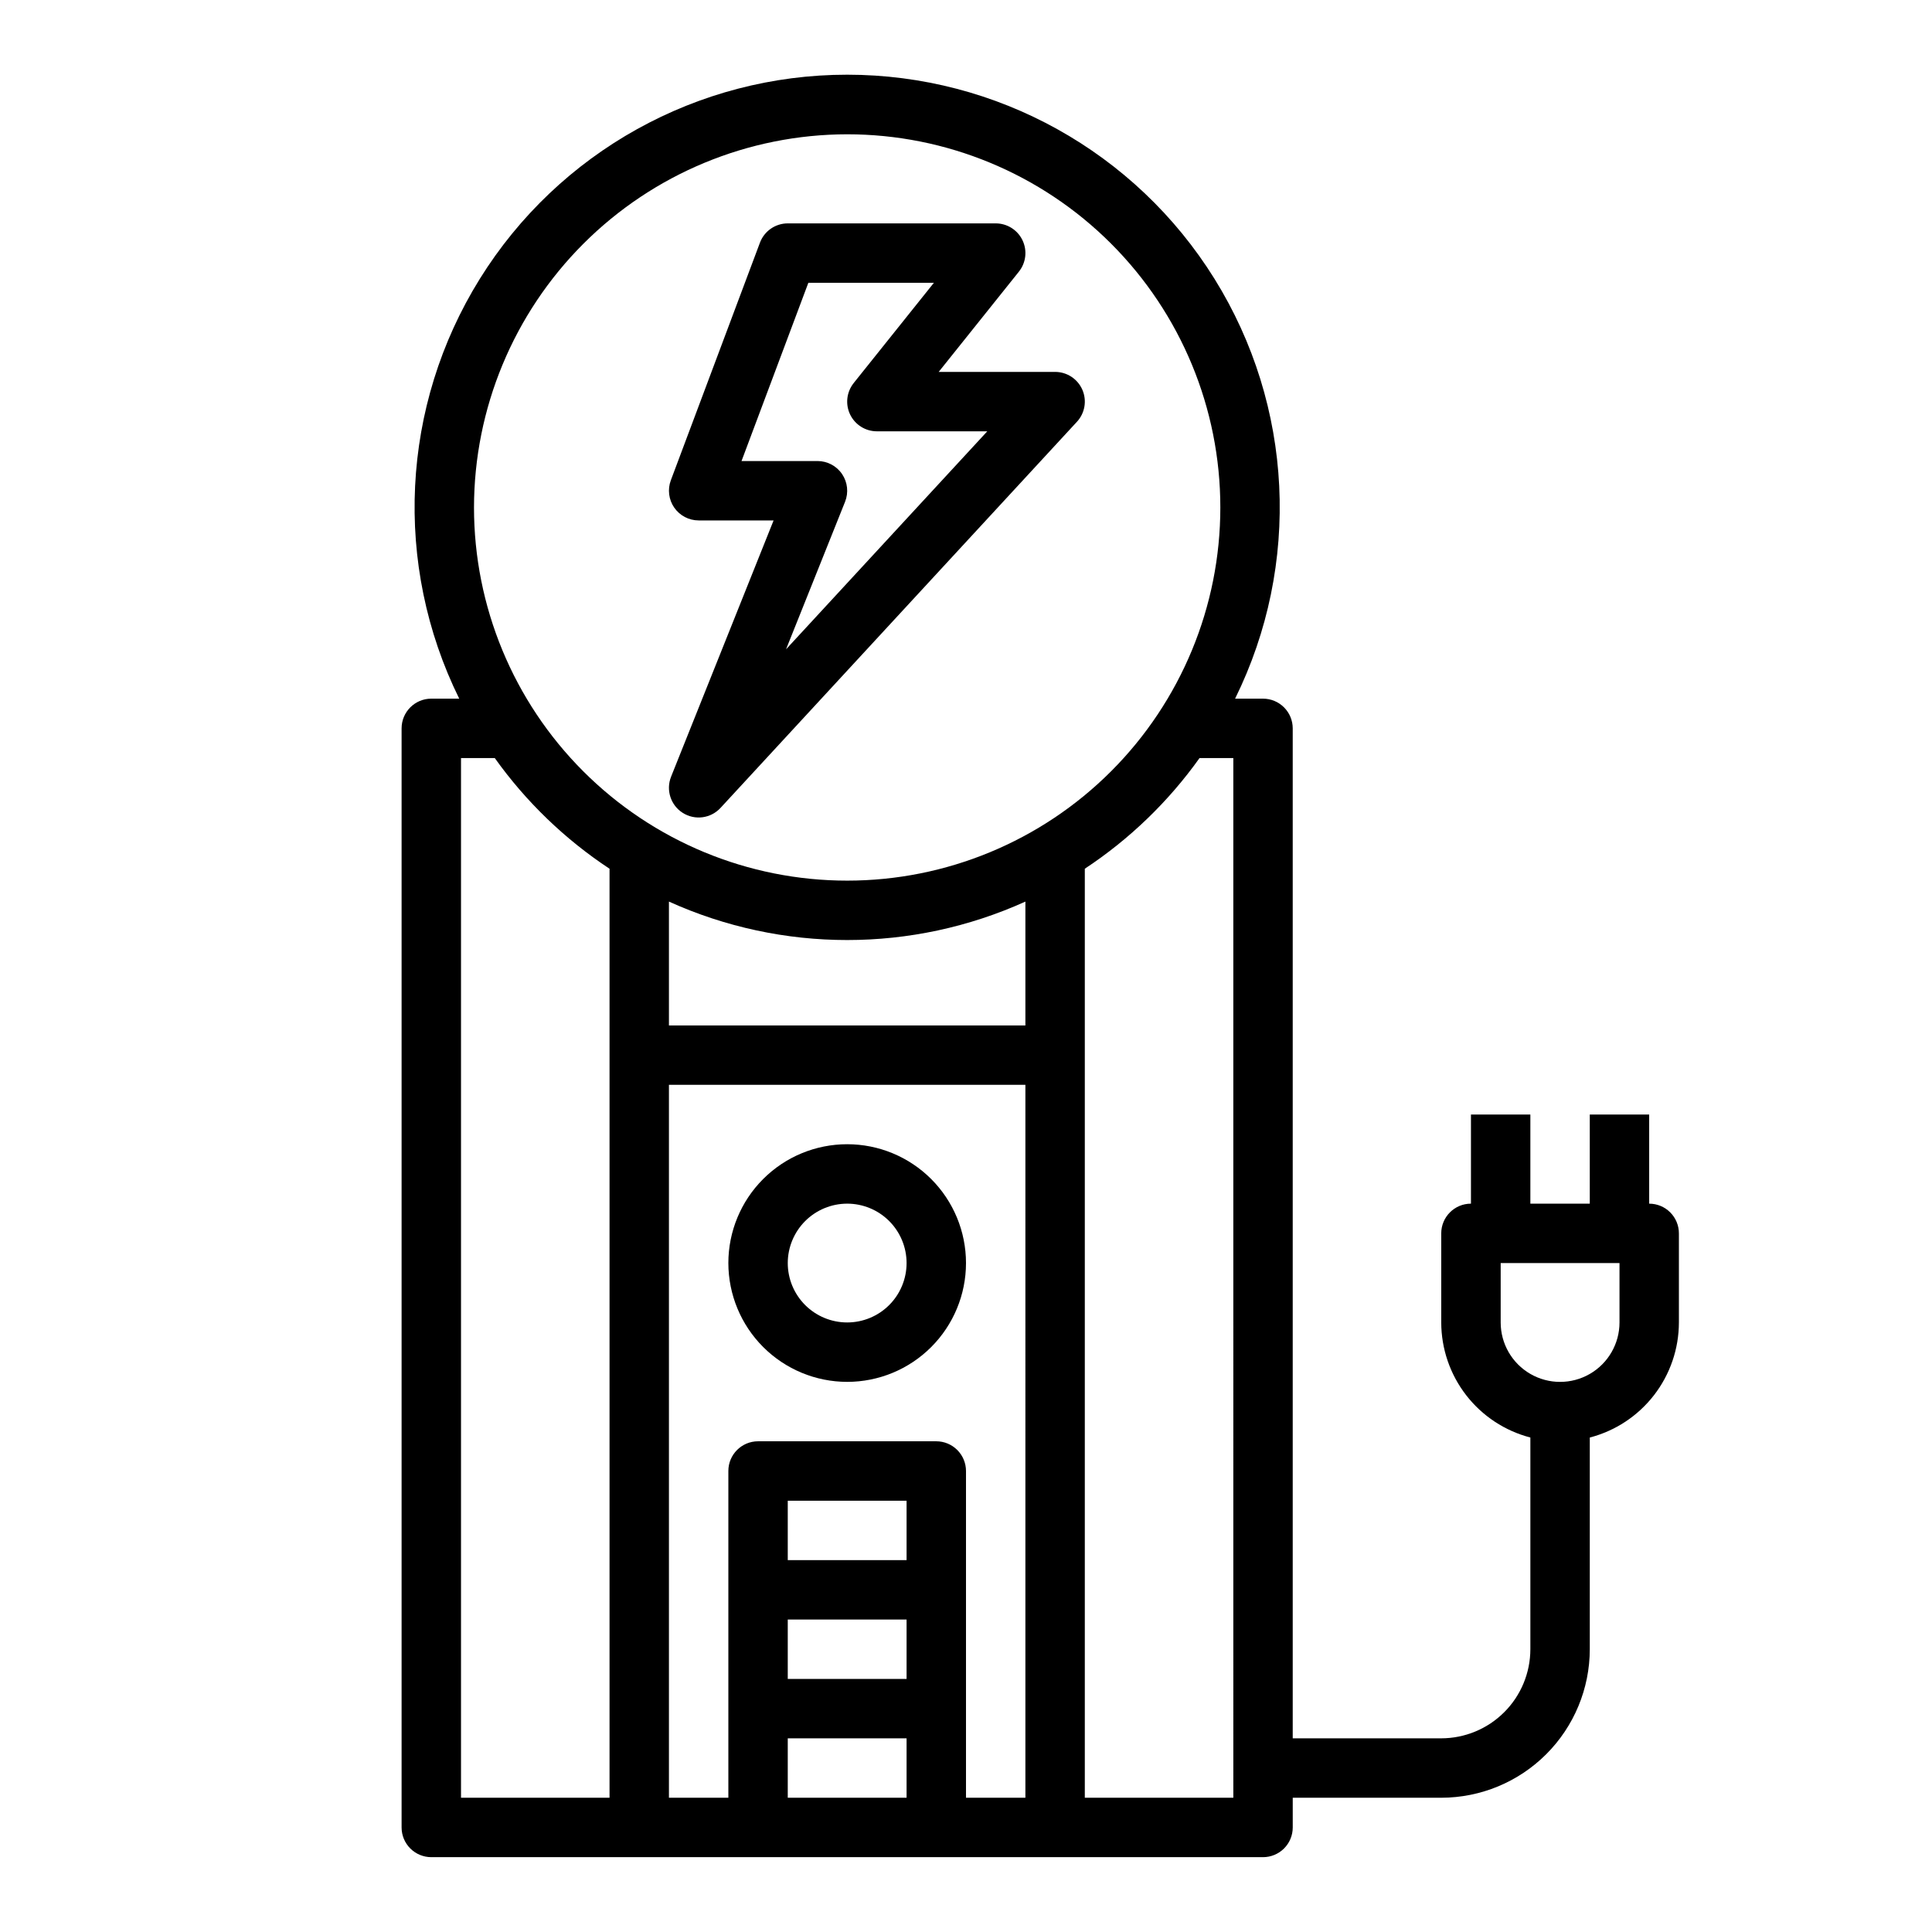
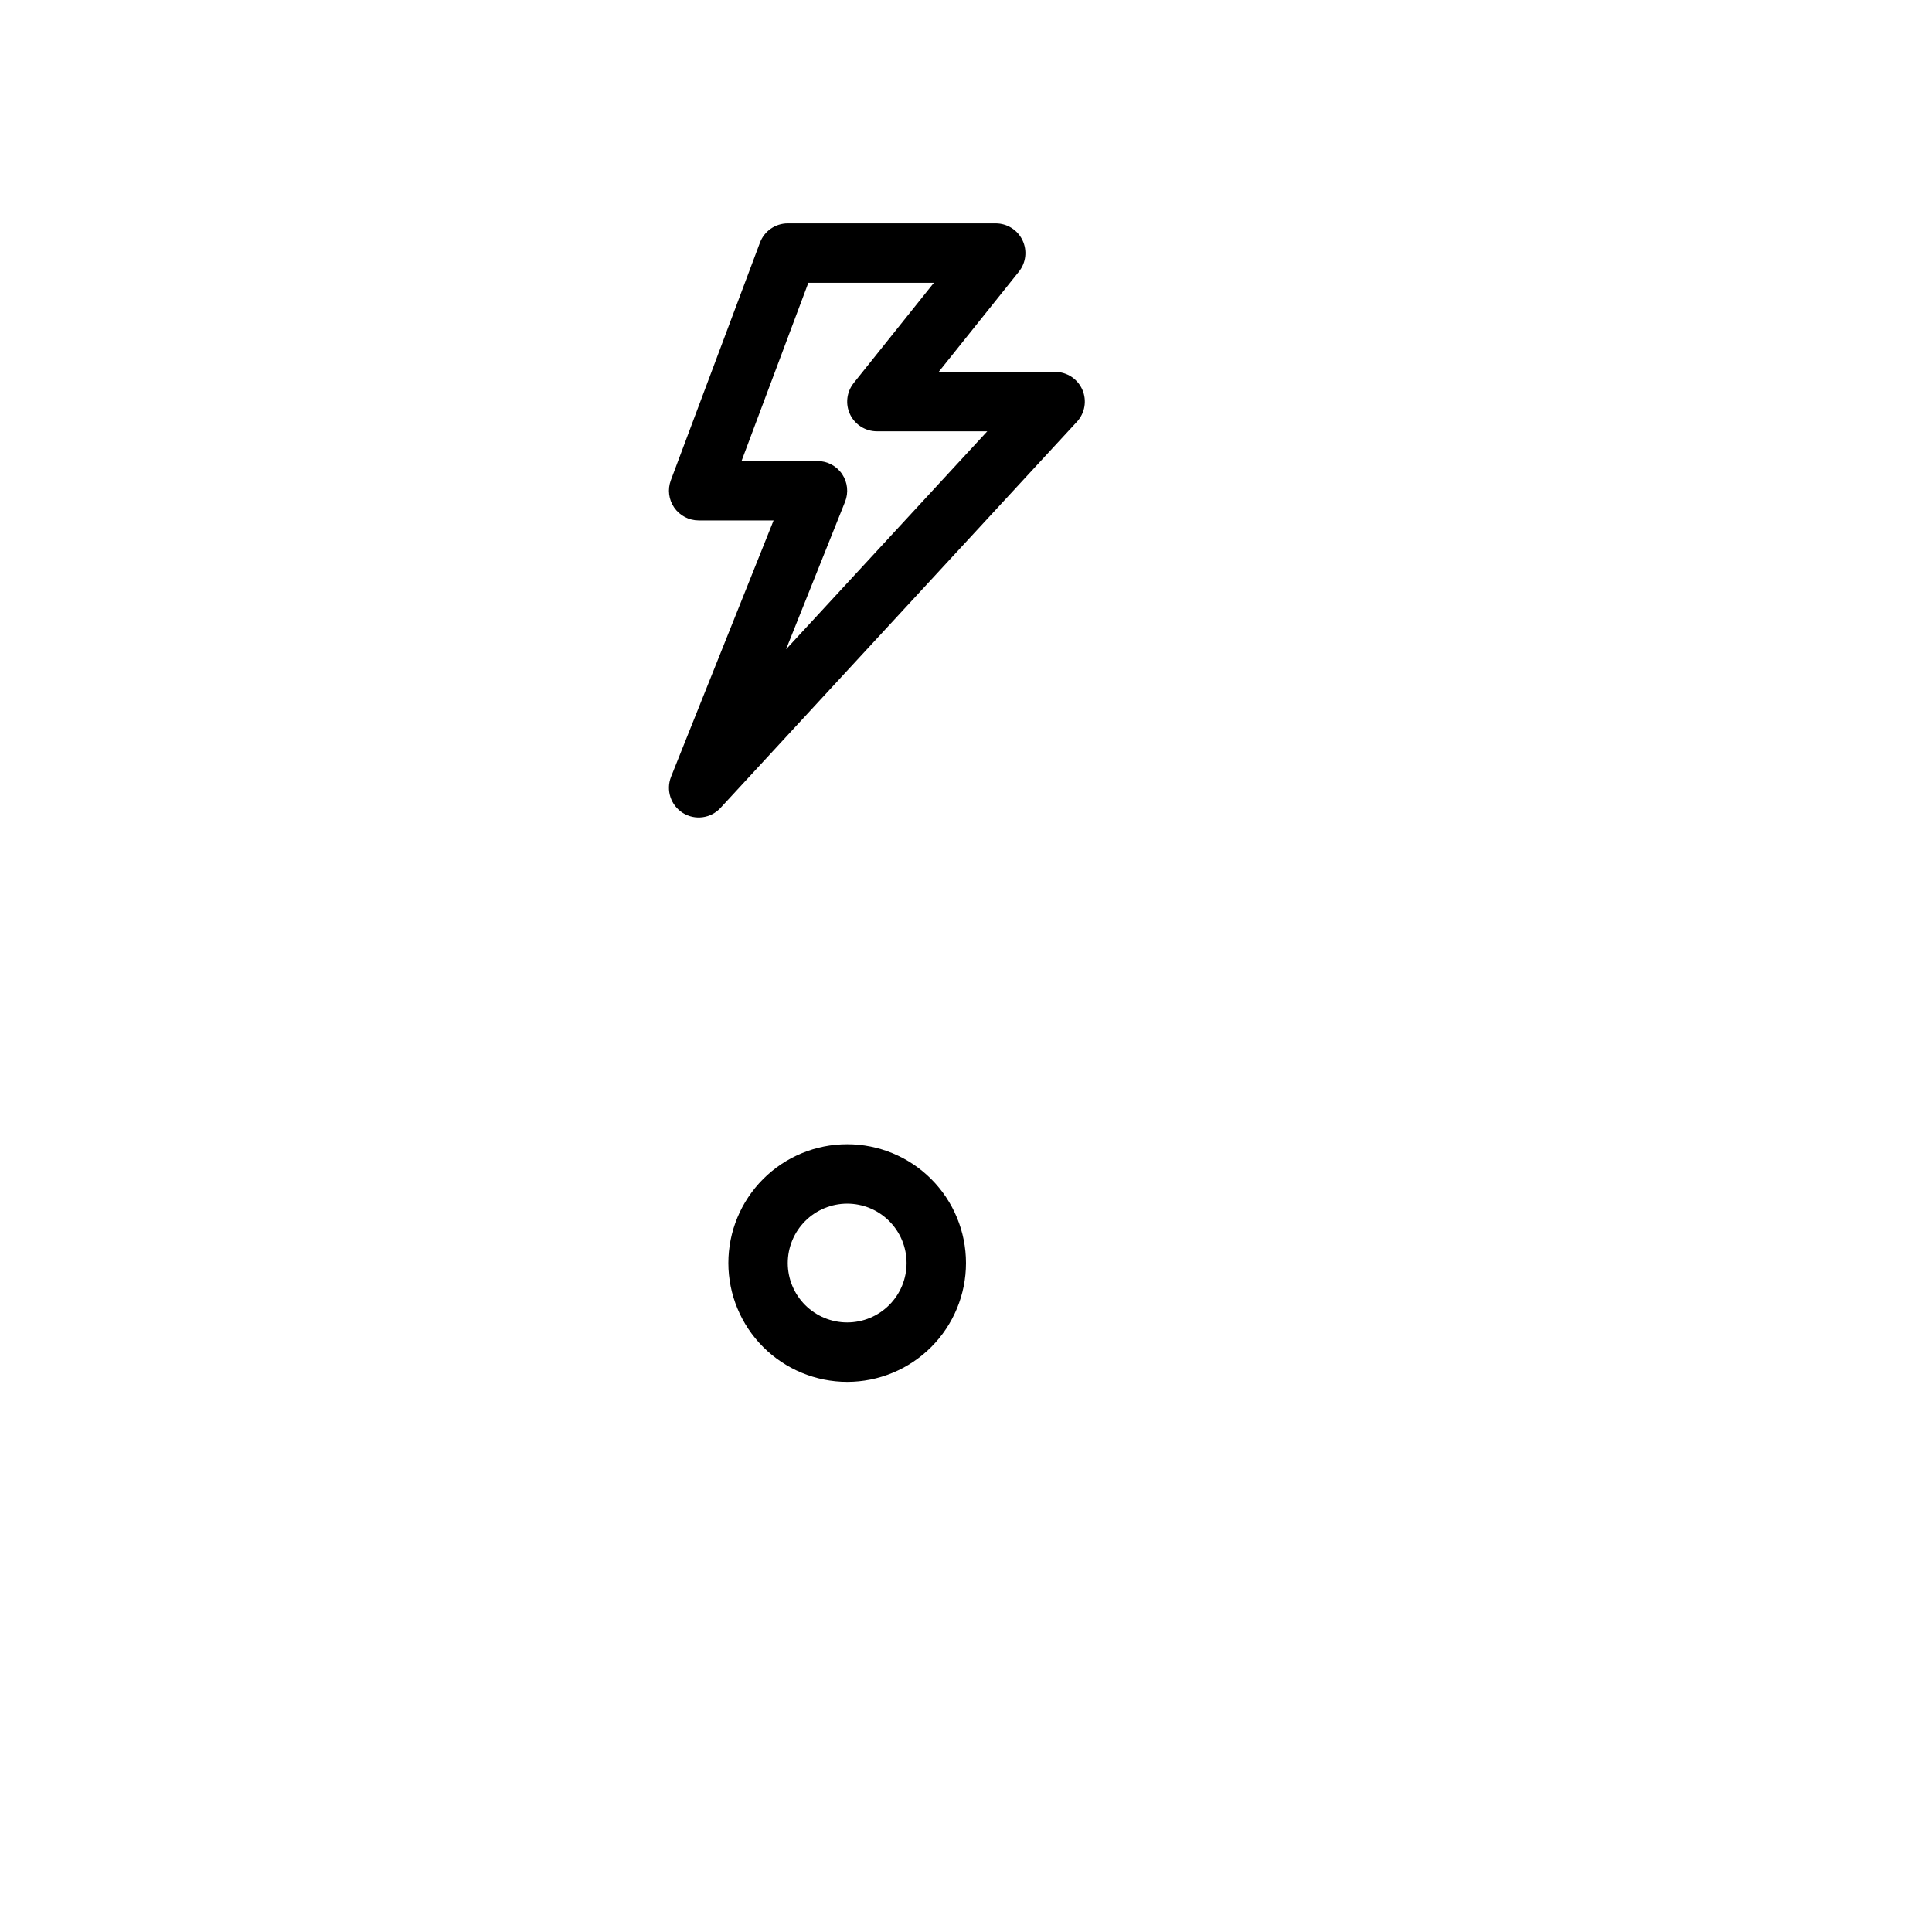
<svg xmlns="http://www.w3.org/2000/svg" fill="#000000" width="800px" height="800px" version="1.1" viewBox="144 144 512 512">
  <g>
    <path d="m329.15 281.92h19.859l-27.172 67.926h0.004c-1.41 3.523-0.105 7.555 3.106 9.582 3.211 2.027 7.414 1.473 9.988-1.316l94.465-102.34c2.121-2.297 2.684-5.633 1.43-8.5-1.254-2.863-4.086-4.715-7.215-4.715h-30.852l21.254-26.566v-0.004c1.891-2.359 2.262-5.598 0.949-8.328-1.309-2.727-4.066-4.461-7.094-4.461h-55.105c-3.281 0-6.219 2.035-7.371 5.106l-23.617 62.977c-0.906 2.418-0.566 5.125 0.902 7.25 1.473 2.121 3.891 3.387 6.469 3.387zm29.07-62.977h33.27l-21.254 26.566 0.004 0.004c-1.891 2.359-2.262 5.598-0.953 8.328 1.312 2.727 4.07 4.461 7.098 4.461h29.254l-53.332 57.773 15.645-39.105c0.969-2.426 0.672-5.172-0.793-7.336-1.465-2.164-3.906-3.457-6.519-3.457h-20.129z" />
    <path d="m368.51 510.21c8.352 0 16.359-3.316 22.266-9.223 5.902-5.906 9.223-13.914 9.223-22.266s-3.32-16.359-9.223-22.266c-5.906-5.906-13.914-9.223-22.266-9.223-8.352 0-16.363 3.316-22.266 9.223-5.906 5.906-9.223 13.914-9.223 22.266 0.008 8.348 3.328 16.352 9.23 22.254 5.906 5.906 13.91 9.227 22.258 9.234zm0-47.23c4.176 0 8.18 1.656 11.133 4.609 2.953 2.953 4.609 6.957 4.609 11.133s-1.656 8.18-4.609 11.133c-2.953 2.953-6.957 4.609-11.133 4.609s-8.18-1.656-11.133-4.609c-2.953-2.953-4.613-6.957-4.613-11.133 0.004-4.176 1.668-8.176 4.617-11.129 2.953-2.949 6.953-4.609 11.129-4.613z" />
-     <path d="m581.05 462.98v-23.617h-15.742v23.617h-15.746v-23.617h-15.742v23.617c-4.348 0-7.875 3.523-7.875 7.871v23.617-0.004c0.012 6.981 2.332 13.758 6.606 19.277 4.273 5.516 10.258 9.461 17.012 11.215v56.102c-0.008 6.262-2.496 12.266-6.926 16.691-4.426 4.426-10.43 6.918-16.691 6.926h-39.359v-267.65c0-2.09-0.828-4.09-2.305-5.566-1.477-1.477-3.481-2.309-5.566-2.309h-7.402c17.531-35.531 15.469-77.598-5.453-111.25-20.918-33.645-57.73-54.105-97.352-54.105-39.621 0-76.434 20.461-97.355 54.105-20.922 33.648-22.98 75.715-5.453 111.25h-7.402c-4.348 0-7.871 3.527-7.871 7.875v291.27c0 2.086 0.828 4.09 2.305 5.566 1.477 1.473 3.481 2.305 5.566 2.305h220.42c2.086 0 4.09-0.832 5.566-2.305 1.477-1.477 2.305-3.481 2.305-5.566v-7.871h39.359v-0.004c10.438-0.012 20.441-4.16 27.82-11.539 7.379-7.379 11.531-17.383 11.543-27.82v-56.102c6.754-1.754 12.734-5.699 17.008-11.215 4.273-5.519 6.598-12.297 6.606-19.277v-23.613c0-2.09-0.828-4.09-2.305-5.566-1.477-1.477-3.477-2.305-5.566-2.305zm-212.54-283.39c26.227 0 51.379 10.418 69.926 28.965s28.965 43.699 28.965 69.926c0 26.23-10.418 51.383-28.965 69.93s-43.699 28.965-69.926 28.965c-26.23 0-51.383-10.418-69.93-28.965s-28.965-43.699-28.965-69.93c0.031-26.219 10.461-51.355 29-69.895 18.539-18.539 43.676-28.965 69.895-28.996zm-62.977 440.83h-39.359v-275.52h8.953c8.246 11.559 18.555 21.5 30.406 29.324zm78.719 0h-31.488v-15.742h31.488zm0-31.488h-31.488v-15.742h31.488zm0-31.488h-31.488v-15.742h31.488zm31.488 62.977h-15.742v-86.59c0-2.09-0.832-4.09-2.309-5.566-1.477-1.477-3.477-2.309-5.566-2.309h-47.23c-4.348 0-7.871 3.527-7.871 7.875v86.594l-15.746-0.004v-188.93h94.465zm0-204.67h-94.465v-32.82c30.023 13.586 64.441 13.586 94.465 0zm55.105 204.67h-39.359v-246.2c11.848-7.824 22.156-17.766 30.402-29.324h8.957zm102.34-125.95c0 5.625-3 10.824-7.871 13.637s-10.875 2.812-15.746 0-7.871-8.012-7.871-13.637v-15.742h31.488z" />
  </g>
</svg>